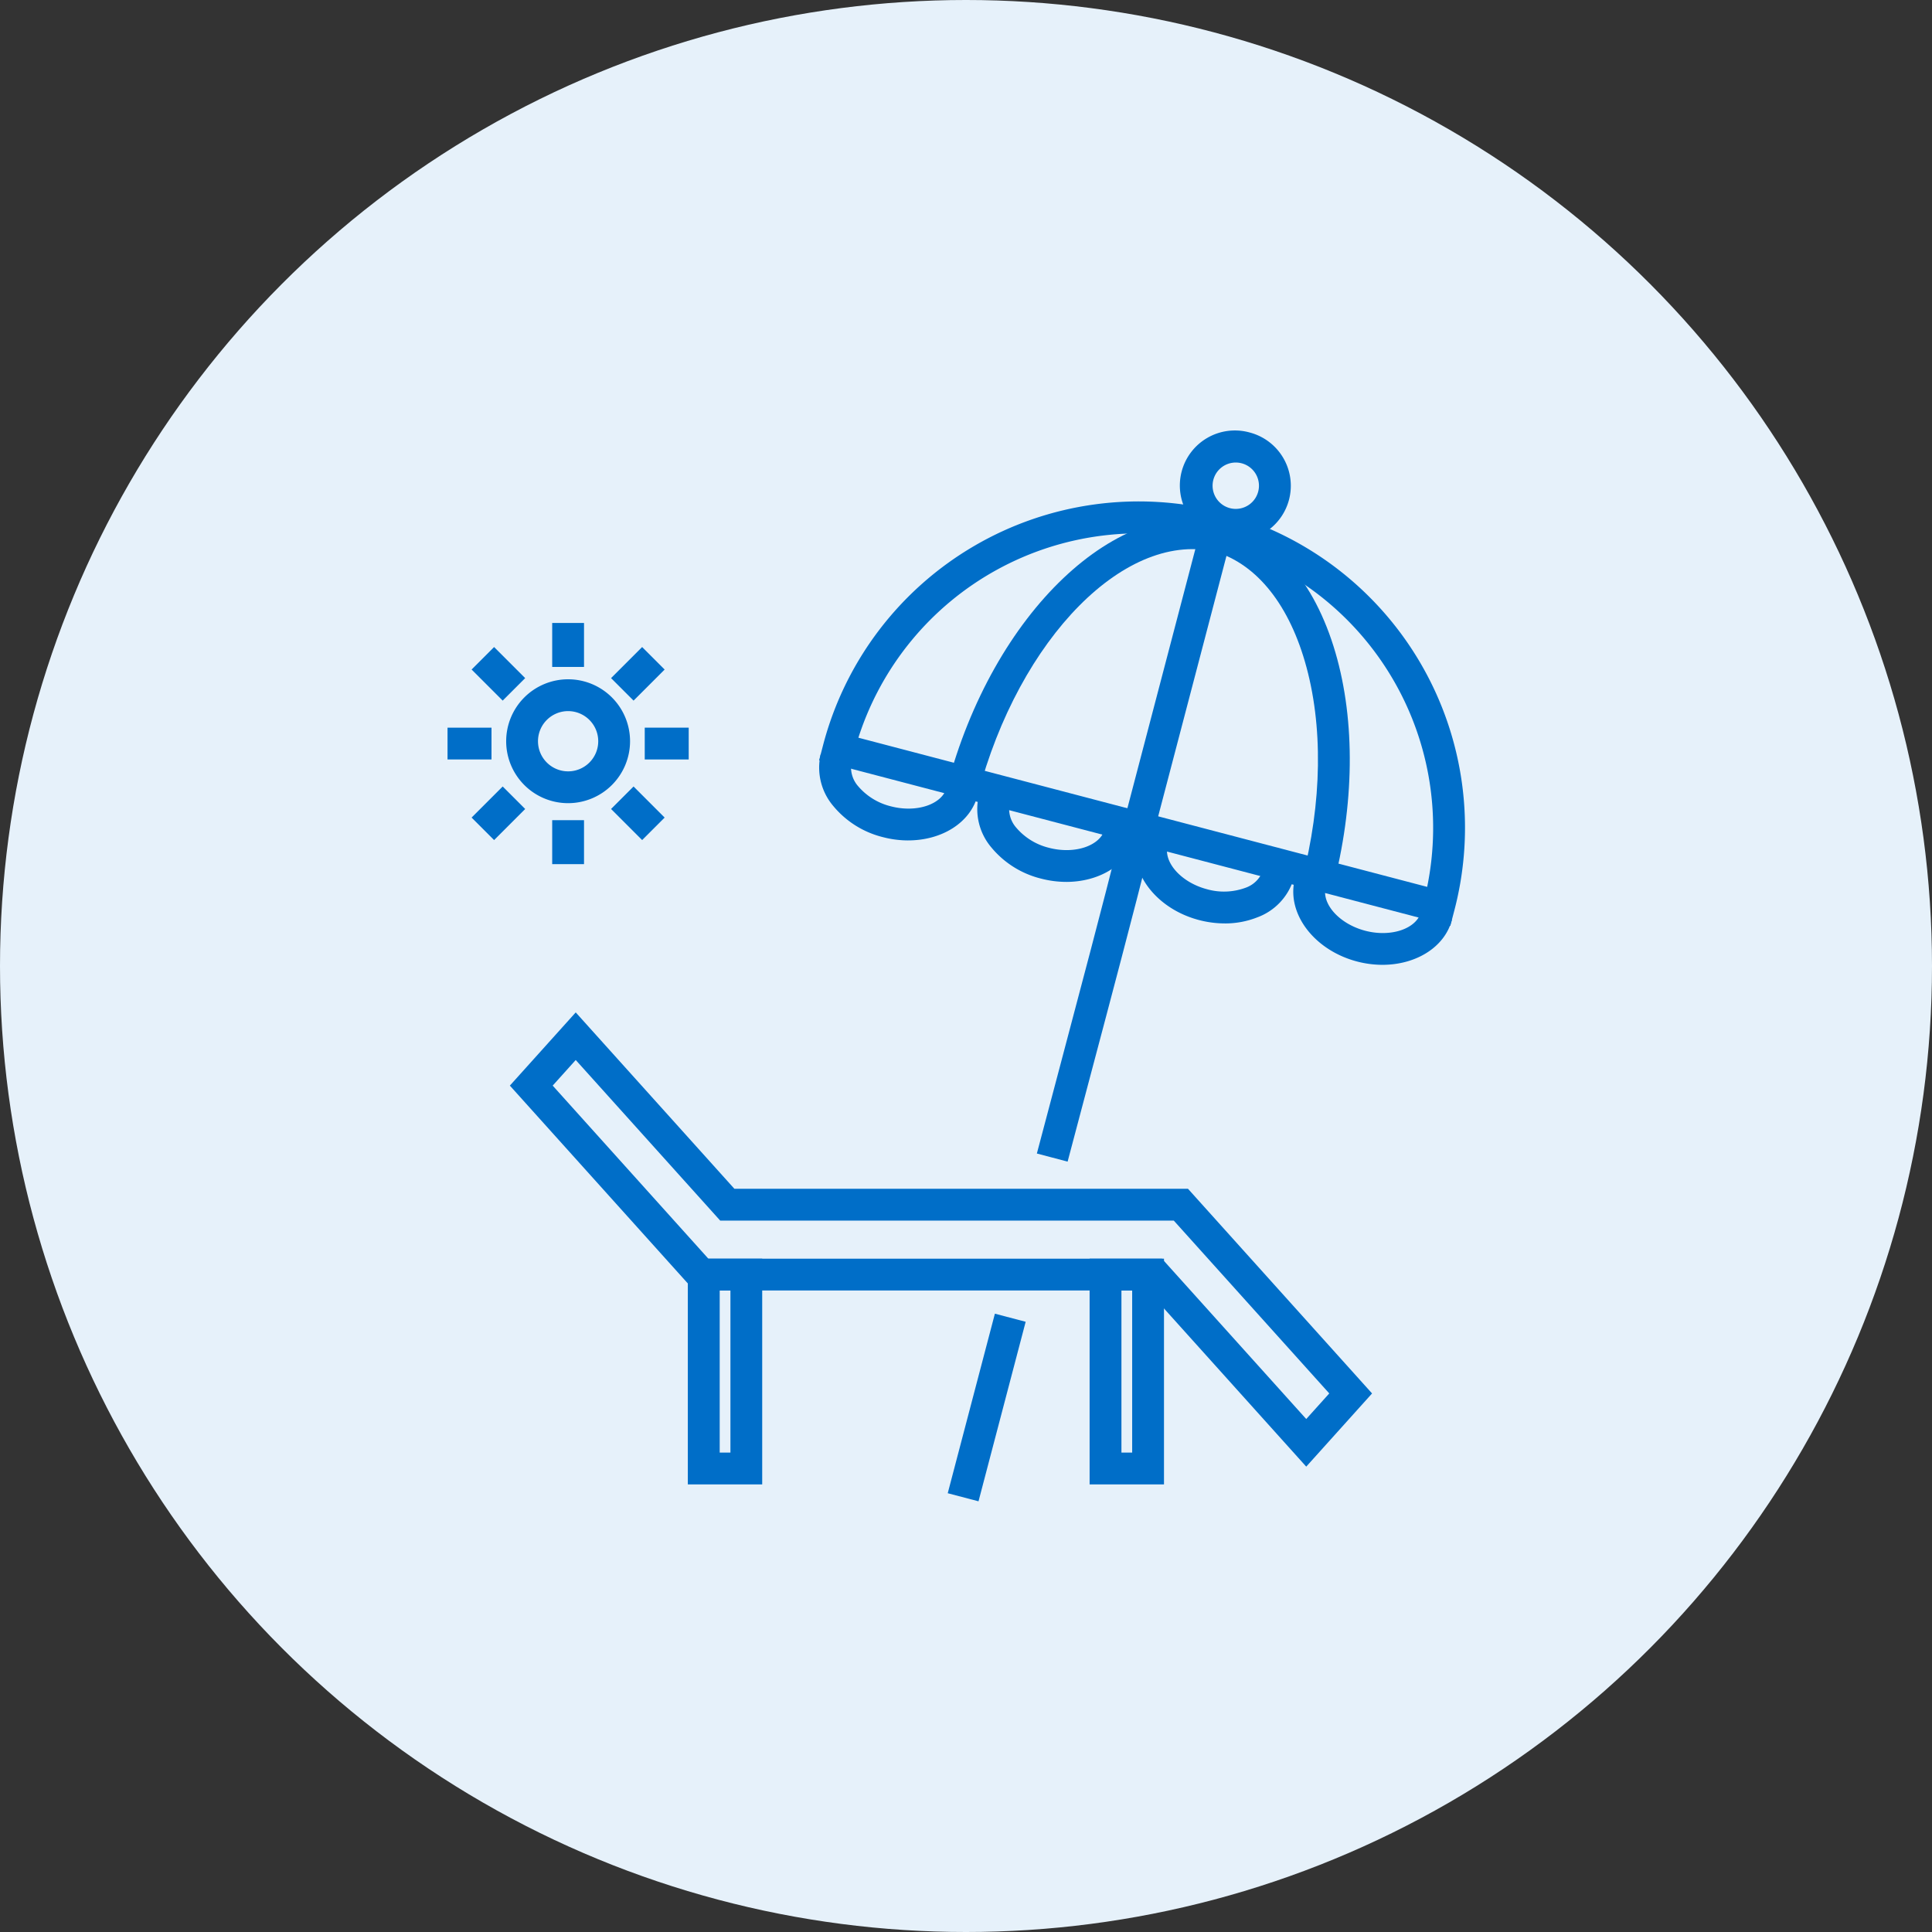
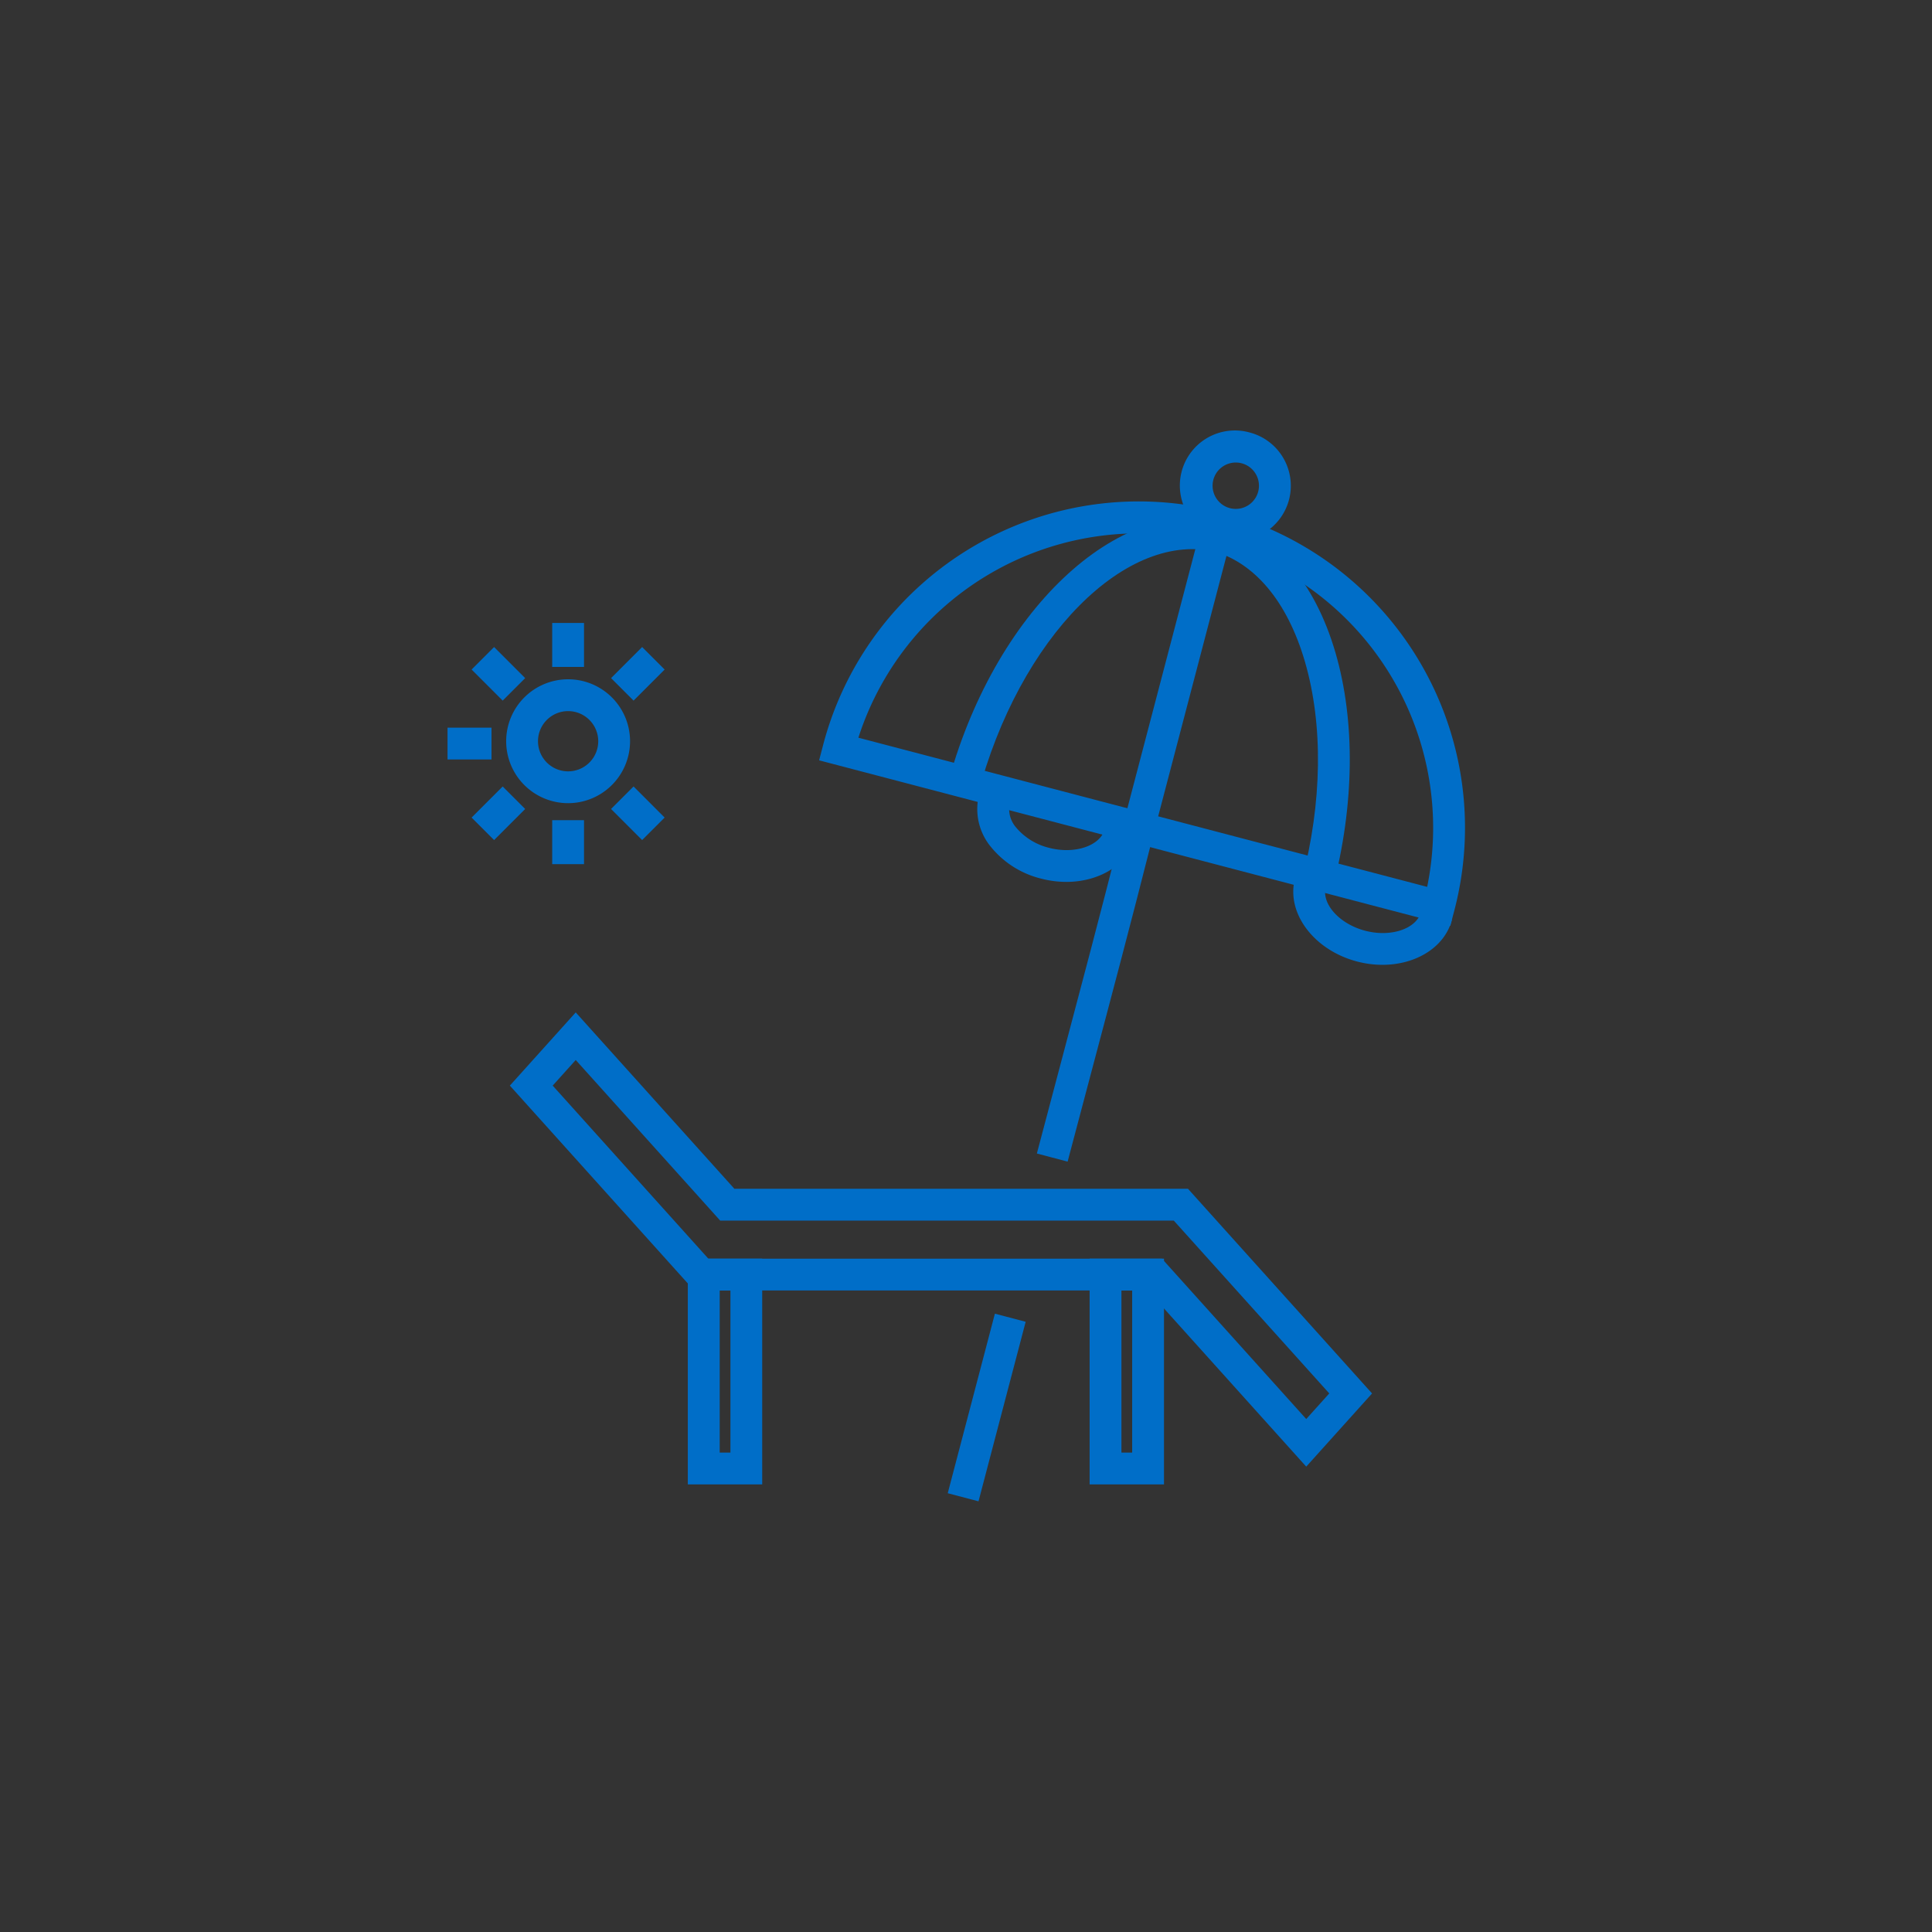
<svg xmlns="http://www.w3.org/2000/svg" width="200" height="200" viewBox="0 0 200 200">
  <rect x="0" y="0" width="200" height="200" fill="#333333" stroke="none" />
  <defs>
    <clipPath id="clip-path">
      <rect id="長方形_679" data-name="長方形 679" width="105.344" height="110.827" fill="#006ec8" />
    </clipPath>
  </defs>
  <g id="グループ_1136" data-name="グループ 1136" transform="translate(-860 -6233)">
    <g id="グループ_969" data-name="グループ 969" transform="translate(0 49)">
      <g id="グループ_949" data-name="グループ 949" transform="translate(264)">
-         <circle id="楕円形_11" data-name="楕円形 11" cx="100" cy="100" r="100" transform="translate(596 6184)" fill="#e6f1fa" />
        <g id="グループ_944" data-name="グループ 944" transform="translate(642.328 6228.587)">
          <g id="グループ_943" data-name="グループ 943" transform="translate(0 0)" clip-path="url(#clip-path)">
            <path id="パス_88" data-name="パス 88" d="M98.435,50.235,33.094,33.1l.417-1.594A33.775,33.775,0,1,1,98.852,48.642ZM37.16,30.758,96.04,46.2A30.481,30.481,0,0,0,37.16,30.758" transform="translate(5.372 1.022)" fill="#006ec8" />
            <path id="パス_89" data-name="パス 89" d="M80.579,46.1l-3.187-.836c2.114-8.06,2.228-16.1.32-22.65-1.821-6.25-5.258-10.332-9.68-11.491l.836-3.187c5.585,1.466,9.848,6.35,12.008,13.756,2.072,7.111,1.967,15.779-.3,24.408" transform="translate(11.044 1.289)" fill="#006ec8" />
            <path id="パス_90" data-name="パス 90" d="M47.658,36.5l-3.187-.836C49.22,17.557,62.207,5.226,73.405,8.159l-.835,3.187c-9.446-2.482-20.626,8.8-24.912,25.152" transform="translate(7.219 1.255)" fill="#006ec8" />
            <rect id="長方形_669" data-name="長方形 669" width="33.126" height="3.295" transform="translate(69.708 41.642) rotate(-75.307)" fill="#006ec8" />
            <path id="パス_91" data-name="パス 91" d="M71.009,11.4a5.761,5.761,0,0,1-1.455-.188A5.7,5.7,0,1,1,72.444.186,5.7,5.7,0,0,1,76.51,7.141a5.7,5.7,0,0,1-5.5,4.254M71,3.294a2.4,2.4,0,0,0-2.324,1.792A2.4,2.4,0,1,0,71,3.294" transform="translate(10.601 0)" fill="#006ec8" />
-             <path id="パス_92" data-name="パス 92" d="M42.318,37.736a10.383,10.383,0,0,1-2.627-.343,9.678,9.678,0,0,1-5.112-3.2,6.133,6.133,0,0,1-1.319-5.382l3.187.836a2.942,2.942,0,0,0,.7,2.489,6.465,6.465,0,0,0,3.375,2.068c2.679.7,5.329-.2,5.792-1.967l3.188.835c-.749,2.851-3.728,4.662-7.189,4.662" transform="translate(5.371 4.678)" fill="#006ec8" />
            <path id="パス_93" data-name="パス 93" d="M56.4,41.429a10.383,10.383,0,0,1-2.627-.343,9.678,9.678,0,0,1-5.112-3.2,6.133,6.133,0,0,1-1.319-5.382l3.187.836a2.942,2.942,0,0,0,.7,2.489A6.465,6.465,0,0,0,54.605,37.9c2.677.7,5.329-.2,5.792-1.967l3.188.835c-.749,2.851-3.728,4.662-7.189,4.662" transform="translate(7.656 5.277)" fill="#006ec8" />
-             <path id="パス_94" data-name="パス 94" d="M70.516,45.128a10.578,10.578,0,0,1-2.668-.35c-4.476-1.175-7.363-5.022-6.431-8.579l3.187.836c-.463,1.769,1.405,3.855,4.081,4.556a6.462,6.462,0,0,0,3.957-.145,2.936,2.936,0,0,0,1.835-1.82l3.187.835a6.136,6.136,0,0,1-3.79,4.043,9.02,9.02,0,0,1-3.358.625" transform="translate(9.942 5.877)" fill="#006ec8" />
            <path id="パス_95" data-name="パス 95" d="M84.556,48.815a10.383,10.383,0,0,1-2.627-.343c-4.478-1.176-7.363-5.025-6.432-8.58l3.187.836c-.463,1.768,1.405,3.854,4.082,4.558s5.328-.2,5.791-1.968l3.188.836C91,47,88.016,48.815,84.556,48.815" transform="translate(12.228 6.476)" fill="#006ec8" />
            <rect id="長方形_670" data-name="長方形 670" width="19.22" height="3.295" transform="matrix(0.254, -0.967, 0.967, 0.254, 51.781, 109.991)" fill="#006ec8" />
            <path id="パス_96" data-name="パス 96" d="M55.672,69.847l-3.185-.84q1.208-4.589,2.429-9.172c2.084-7.859,4.243-15.983,6.267-24l3.194.808c-2.029,8.032-4.189,16.167-6.278,24.034q-1.215,4.582-2.428,9.167" transform="translate(8.521 5.818)" fill="#006ec8" />
            <path id="パス_97" data-name="パス 97" d="M87.992,98.828l-16.4-18.235H25.207l-.68-.181-.407-.385L5.552,59.385l6.818-7.578L28.794,70.065H75.751L94.807,91.252ZM26.1,77.3H73.055L87.992,93.9l2.384-2.65L74.281,73.359H27.326L12.37,56.734,9.985,59.385Z" transform="translate(0.901 8.41)" fill="#006ec8" />
            <path id="パス_98" data-name="パス 98" d="M29.1,97.107H21.4V73.739h7.7ZM24.7,93.813h1.111V77.033H24.7Z" transform="translate(3.475 11.971)" fill="#006ec8" />
            <path id="パス_99" data-name="パス 99" d="M64.885,97.107h-7.7V73.739h7.7ZM60.48,93.813h1.111V77.033H60.48Z" transform="translate(9.283 11.971)" fill="#006ec8" />
            <path id="パス_100" data-name="パス 100" d="M11.634,34.963a6.412,6.412,0,1,1,6.413-6.411,6.418,6.418,0,0,1-6.413,6.411m0-9.53a3.118,3.118,0,1,0,3.119,3.119,3.121,3.121,0,0,0-3.119-3.119" transform="translate(0.848 3.594)" fill="#006ec8" />
            <rect id="長方形_671" data-name="長方形 671" width="3.294" height="4.551" transform="translate(10.835 40.318)" fill="#006ec8" />
            <rect id="長方形_672" data-name="長方形 672" width="3.294" height="4.552" transform="translate(10.835 19.902)" fill="#006ec8" />
            <rect id="長方形_673" data-name="長方形 673" width="4.552" height="3.294" transform="translate(0 30.739)" fill="#006ec8" />
-             <rect id="長方形_674" data-name="長方形 674" width="4.552" height="3.294" transform="translate(20.415 30.739)" fill="#006ec8" />
            <rect id="長方形_675" data-name="長方形 675" width="4.551" height="3.294" transform="translate(2.491 40.048) rotate(-45)" fill="#006ec8" />
            <rect id="長方形_676" data-name="長方形 676" width="4.551" height="3.294" transform="translate(16.928 25.612) rotate(-45)" fill="#006ec8" />
            <rect id="長方形_677" data-name="長方形 677" width="3.293" height="4.551" transform="matrix(0.707, -0.707, 0.707, 0.707, 2.492, 24.722)" fill="#006ec8" />
            <rect id="長方形_678" data-name="長方形 678" width="3.294" height="4.551" transform="translate(16.928 39.158) rotate(-44.99)" fill="#006ec8" />
          </g>
        </g>
      </g>
    </g>
  </g>
</svg>